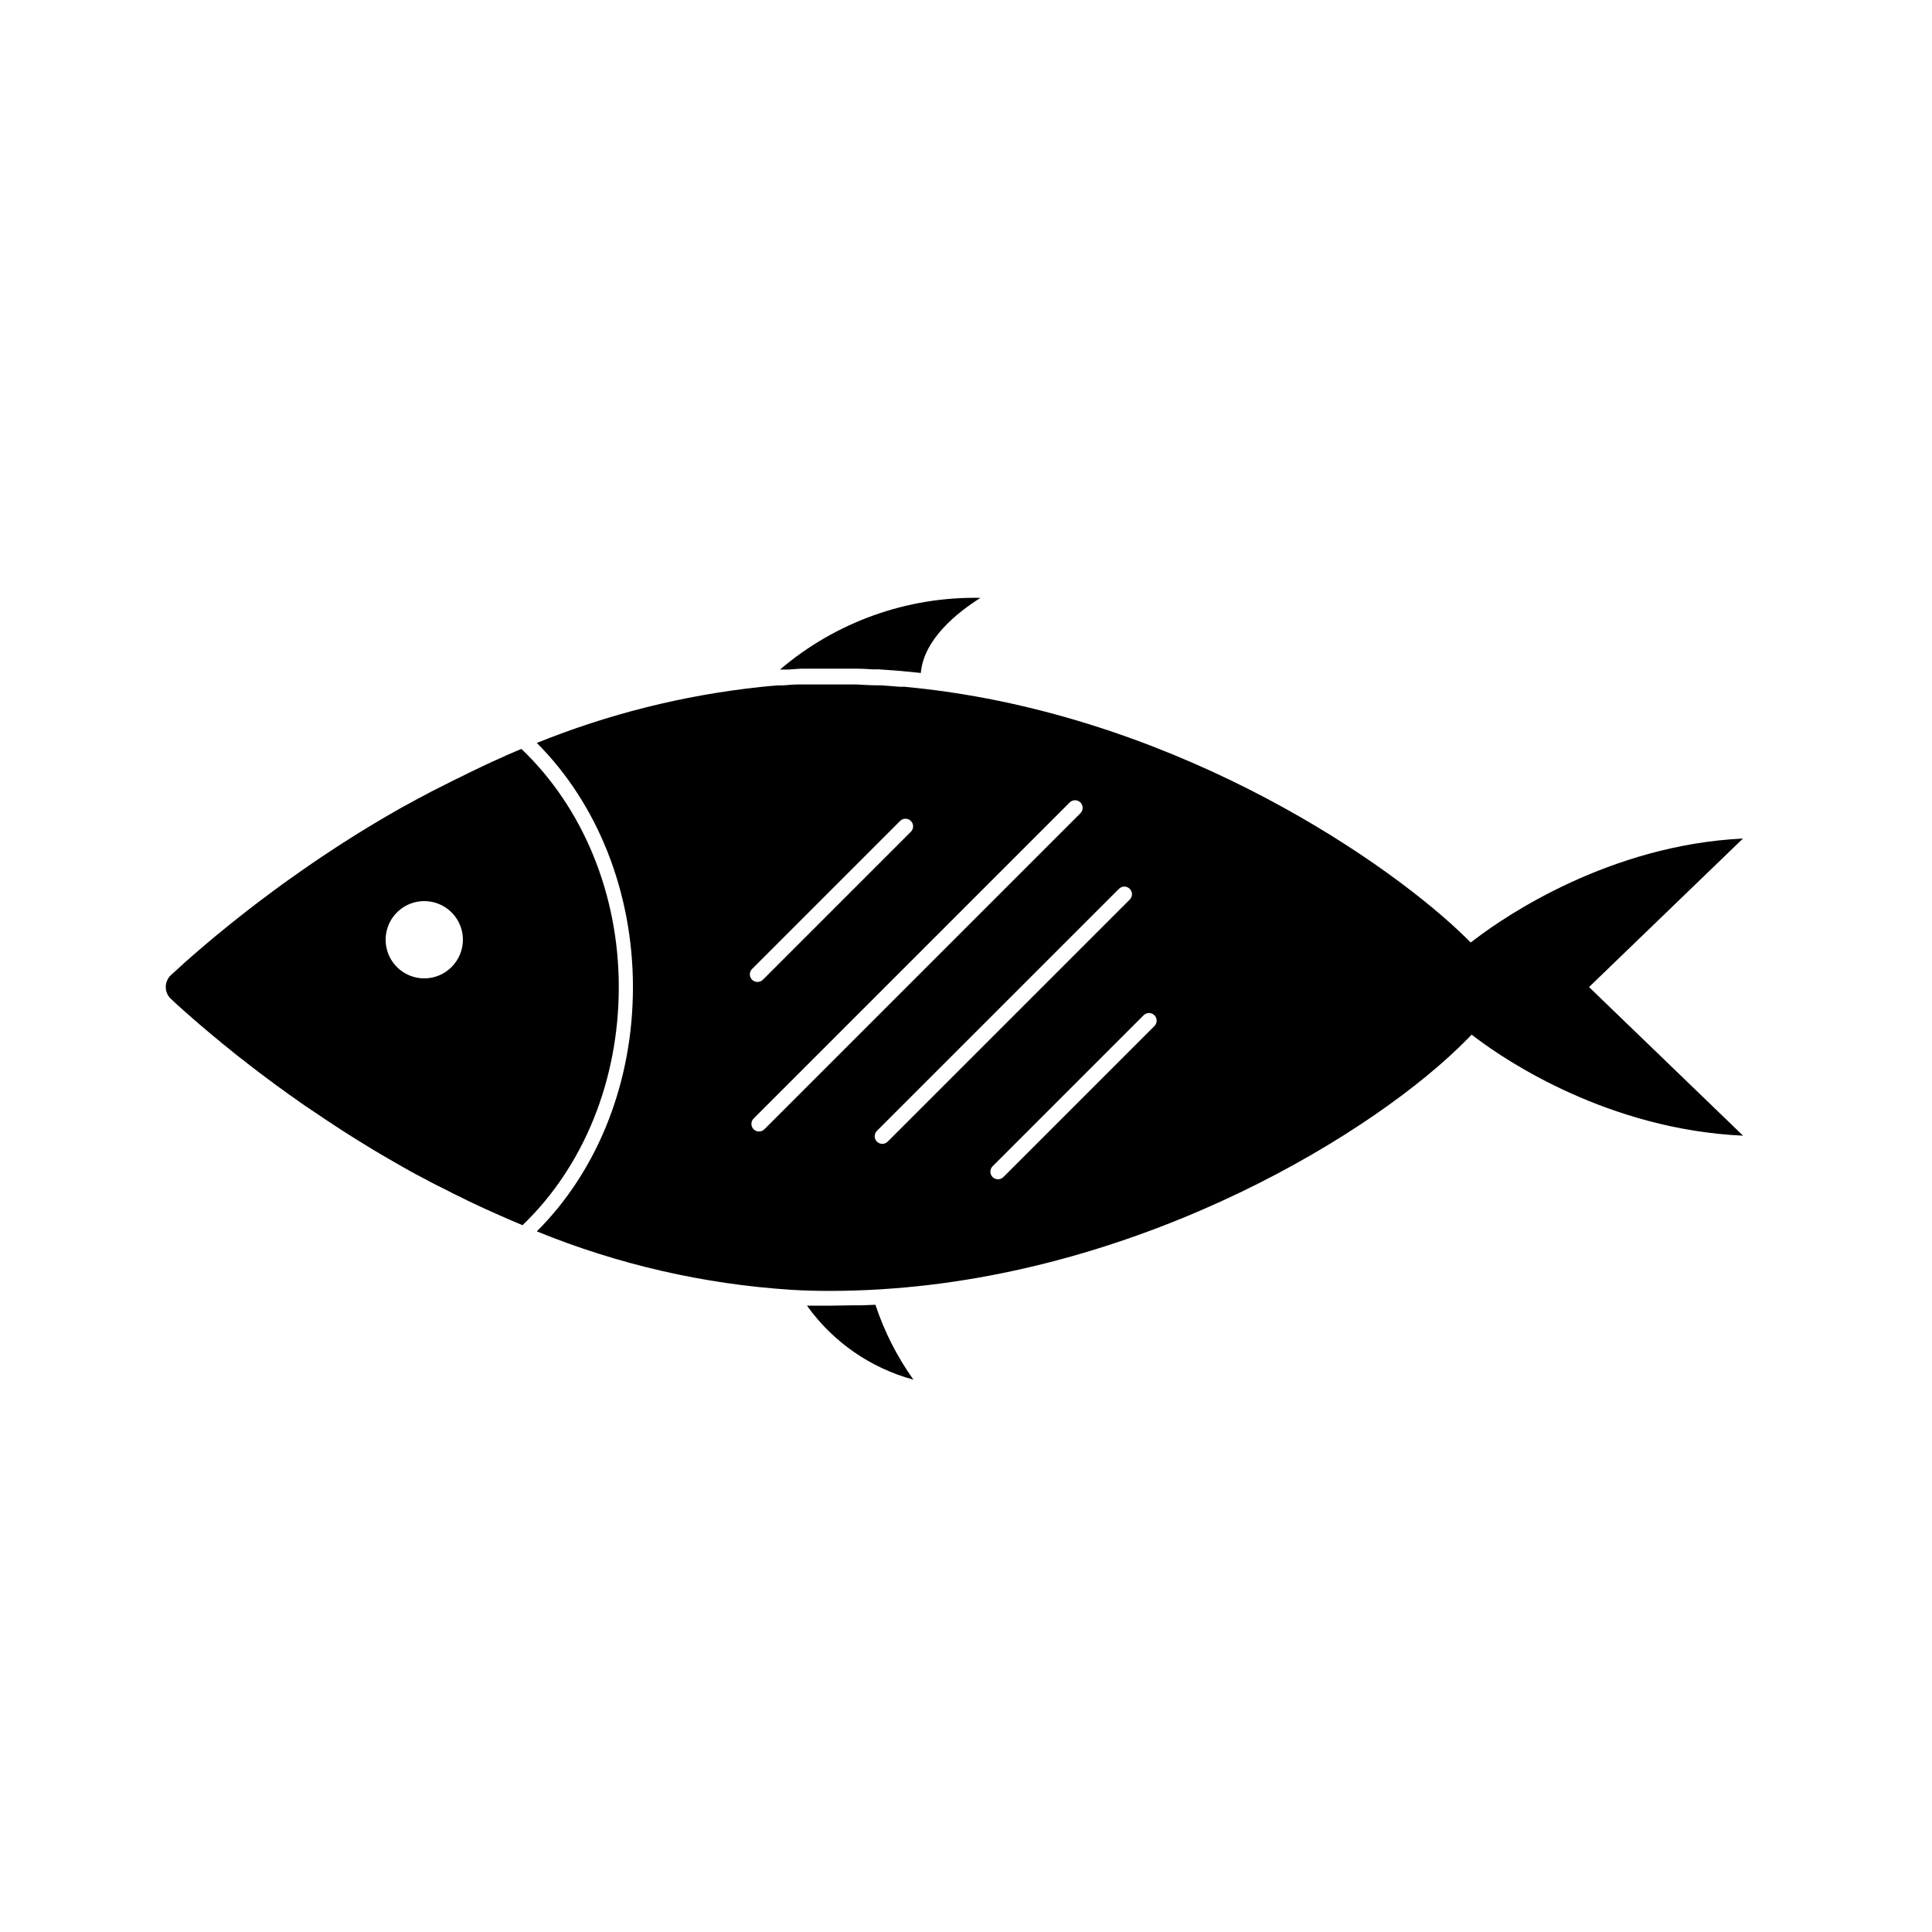
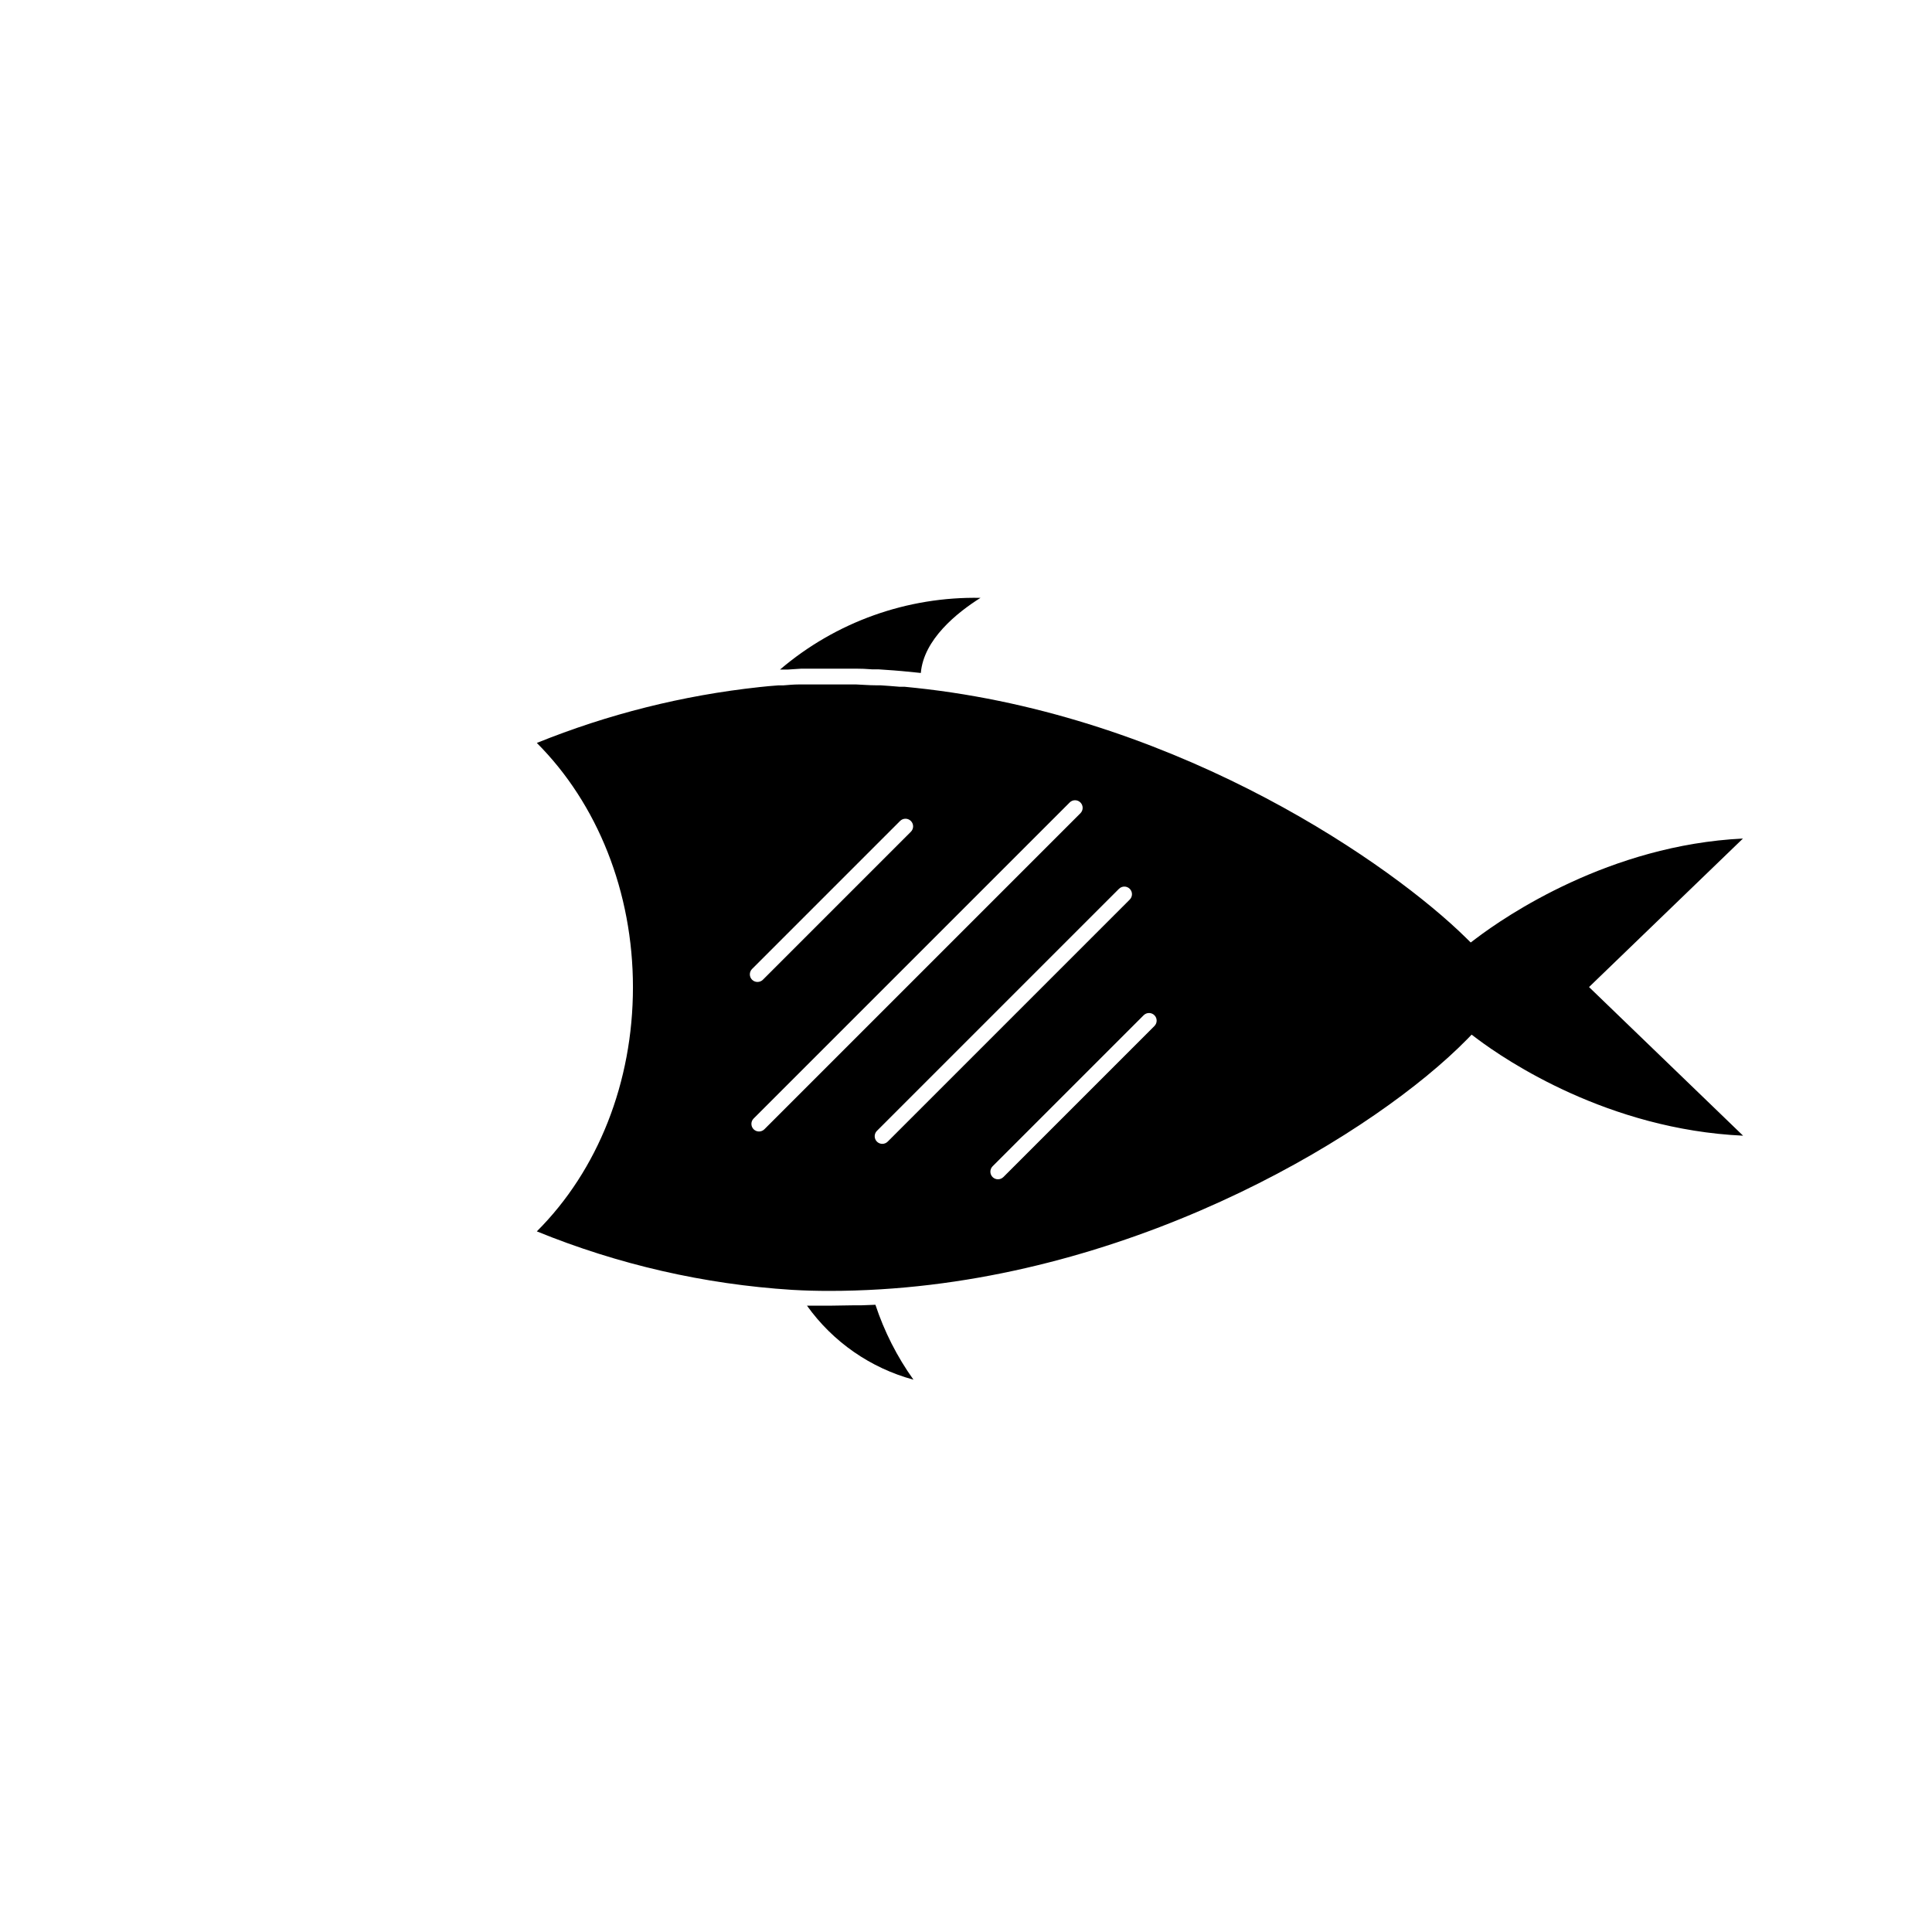
<svg xmlns="http://www.w3.org/2000/svg" fill="#000000" width="800px" height="800px" version="1.1" viewBox="144 144 512 512">
  <g>
    <path d="m356.43 321.2h14.289c1.449 0 2.902 0.059 4.352 0.18h1.691l4.031 0.281 2.176 0.18 3.508 0.344 1.551 0.16c0.746-8.887 9.574-15.98 15.82-19.91v0.004c-19.441-0.379-38.348 6.383-53.141 19.004h2.016z" />
    <path d="m565.11 405.58 40.789-39.359c-35.348 1.715-62.895 20.535-70.754 26.5l-1.391 1.047-1.25-1.23c-19.469-19.164-74.32-57.617-142.66-65.879-2.055-0.242-4.109-0.465-6.168-0.664h-1.328c-1.691-0.141-3.387-0.281-5.078-0.383h-1.23c-1.715 0-3.426-0.16-5.117-0.223h-15.297c-1.352 0-2.66 0.141-4.031 0.242h-1.309c-1.715 0.121-3.426 0.281-5.117 0.465v0.004c-20.223 2.184-40.047 7.164-58.906 14.789 16.121 16.121 25.473 39.578 25.473 64.73 0 25.148-9.25 48.527-25.473 64.711 21.551 8.789 44.387 14.023 67.613 15.496 3.465 0.203 6.711 0.281 9.875 0.281 4.434 0 9.008-0.141 13.602-0.422 70.535-4.312 131.59-41.977 155.41-66.223l1.23-1.27 1.41 1.066c7.699 5.785 34.742 24.062 70.535 25.715zm-221.8-4.797 39.219-39.219c0.789-0.789 2.07-0.789 2.859 0 0.793 0.793 0.793 2.074 0 2.863l-39.215 39.215c-0.379 0.379-0.895 0.59-1.43 0.586-0.539 0.004-1.051-0.207-1.434-0.586-0.379-0.375-0.594-0.891-0.594-1.43 0-0.535 0.215-1.051 0.594-1.43zm3.266 42.48c-0.785 0.789-2.062 0.793-2.852 0.012-0.789-0.785-0.793-2.062-0.008-2.852l83.754-83.754h-0.004c0.379-0.383 0.895-0.598 1.434-0.598 0.535 0 1.051 0.215 1.43 0.598 0.781 0.785 0.781 2.055 0 2.84zm31.258 3.871c-0.82 0.004-1.559-0.488-1.875-1.246-0.312-0.754-0.137-1.625 0.441-2.203l64.145-64.145h0.004c0.785-0.781 2.055-0.781 2.84 0 0.383 0.379 0.598 0.895 0.598 1.434 0 0.535-0.215 1.051-0.598 1.43l-64.125 64.125c-0.379 0.383-0.891 0.602-1.43 0.605zm72.105-31.234-40.043 40.043v-0.004c-0.383 0.379-0.895 0.586-1.434 0.586-0.527-0.004-1.035-0.215-1.41-0.586-0.379-0.379-0.594-0.895-0.594-1.43 0-0.539 0.215-1.055 0.594-1.434l40.023-40.023v0.004c0.379-0.383 0.895-0.598 1.43-0.598 0.539 0 1.055 0.215 1.434 0.598 0.781 0.785 0.781 2.055 0 2.84z" />
    <path d="m372.31 489.92h-2.016c-2.195 0-4.352 0.102-6.488 0.102h-5.481-0.465c6.859 9.598 16.828 16.523 28.215 19.609-4.34-6.074-7.738-12.766-10.078-19.852-1.309 0.059-2.496 0.082-3.688 0.141z" />
-     <path d="m282.17 342.48-1.551 0.645-2.156 0.926-2.016 0.926-2.137 0.945-2.016 0.945-4.031 1.938-2.016 1.008-2.016 0.969-2.016 1.027-2.016 1.008-2.016 1.027-1.895 1.008-2.016 1.066-1.832 1.008-2.016 1.09-1.793 1.027-1.895 1.09-1.754 1.027-1.832 1.09-1.734 1.047-1.773 1.09-1.691 1.047-1.715 1.09-1.672 1.066-1.652 1.066-1.652 1.09-1.57 1.047-1.633 1.09-1.512 1.027-1.57 1.09-1.473 1.027-1.531 1.09-1.41 0.988-1.551 1.109-1.289 0.945-1.492 1.09-1.25 0.945-1.43 1.066-1.211 0.906-1.41 1.09-1.129 0.867-1.391 1.09-1.027 0.805c-0.484 0.363-0.926 0.727-1.371 1.09l-0.969 0.766-1.27 1.047-0.926 0.746-1.328 1.09-0.766 0.625-1.328 1.129-0.664 0.543-1.23 1.066-0.625 0.523-1.352 1.168-0.402 0.344-1.371 1.211-0.262 0.223-0.988 0.887-0.523 0.484-2.641 2.398v-0.008c-0.914 0.824-1.434 1.996-1.434 3.227-0.004 1.223 0.516 2.391 1.434 3.203l1.25 1.168 0.684 0.625 0.707 0.625 0.625 0.562 0.887 0.785 1.09 0.945 0.504 0.465c0.422 0.344 0.848 0.727 1.27 1.09l0.484 0.422 1.109 0.945 0.766 0.645 1.047 0.887 0.945 0.785 1.129 0.926 0.945 0.805 1.129 0.887 2.219 1.812 1.188 0.945 1.25 0.945 1.188 0.945 1.25 0.969 1.289 0.988 1.309 0.988c0.441 0.324 0.867 0.664 1.328 0.988l1.371 1.027 1.371 1.008c0.465 0.344 0.926 0.684 1.41 1.008l1.43 1.047 1.473 1.027 1.492 1.066 1.473 1.027 1.711 1.145 1.512 1.008c0.543 0.363 1.066 0.746 1.633 1.109l1.551 1.027 1.691 1.109 1.57 1.027 1.734 1.109 1.672 1.047 1.754 1.09 1.734 1.066 1.754 1.066 1.773 1.047c0.605 0.363 1.211 0.727 1.832 1.066l1.812 1.047 1.855 1.066 1.895 1.066 1.855 1.027 2.016 1.047 1.895 1.027 2.016 1.027 2.016 0.988 2.016 1.047 2.016 0.969 2.016 1.008 2.016 0.945 2.156 1.008 2.016 0.906 2.215 0.988 2.016 0.887 2.277 0.969 1.473 0.625c16.121-15.457 25.512-38.289 25.512-63.098 0-24.801-9.594-47.672-25.816-63.129zm-25.754 60.801c-4.141-0.012-7.867-2.508-9.445-6.336-1.578-3.824-0.695-8.227 2.231-11.148 2.93-2.926 7.332-3.797 11.156-2.211 3.824 1.586 6.316 5.316 6.316 9.457-0.012 5.656-4.602 10.238-10.258 10.238z" />
  </g>
</svg>